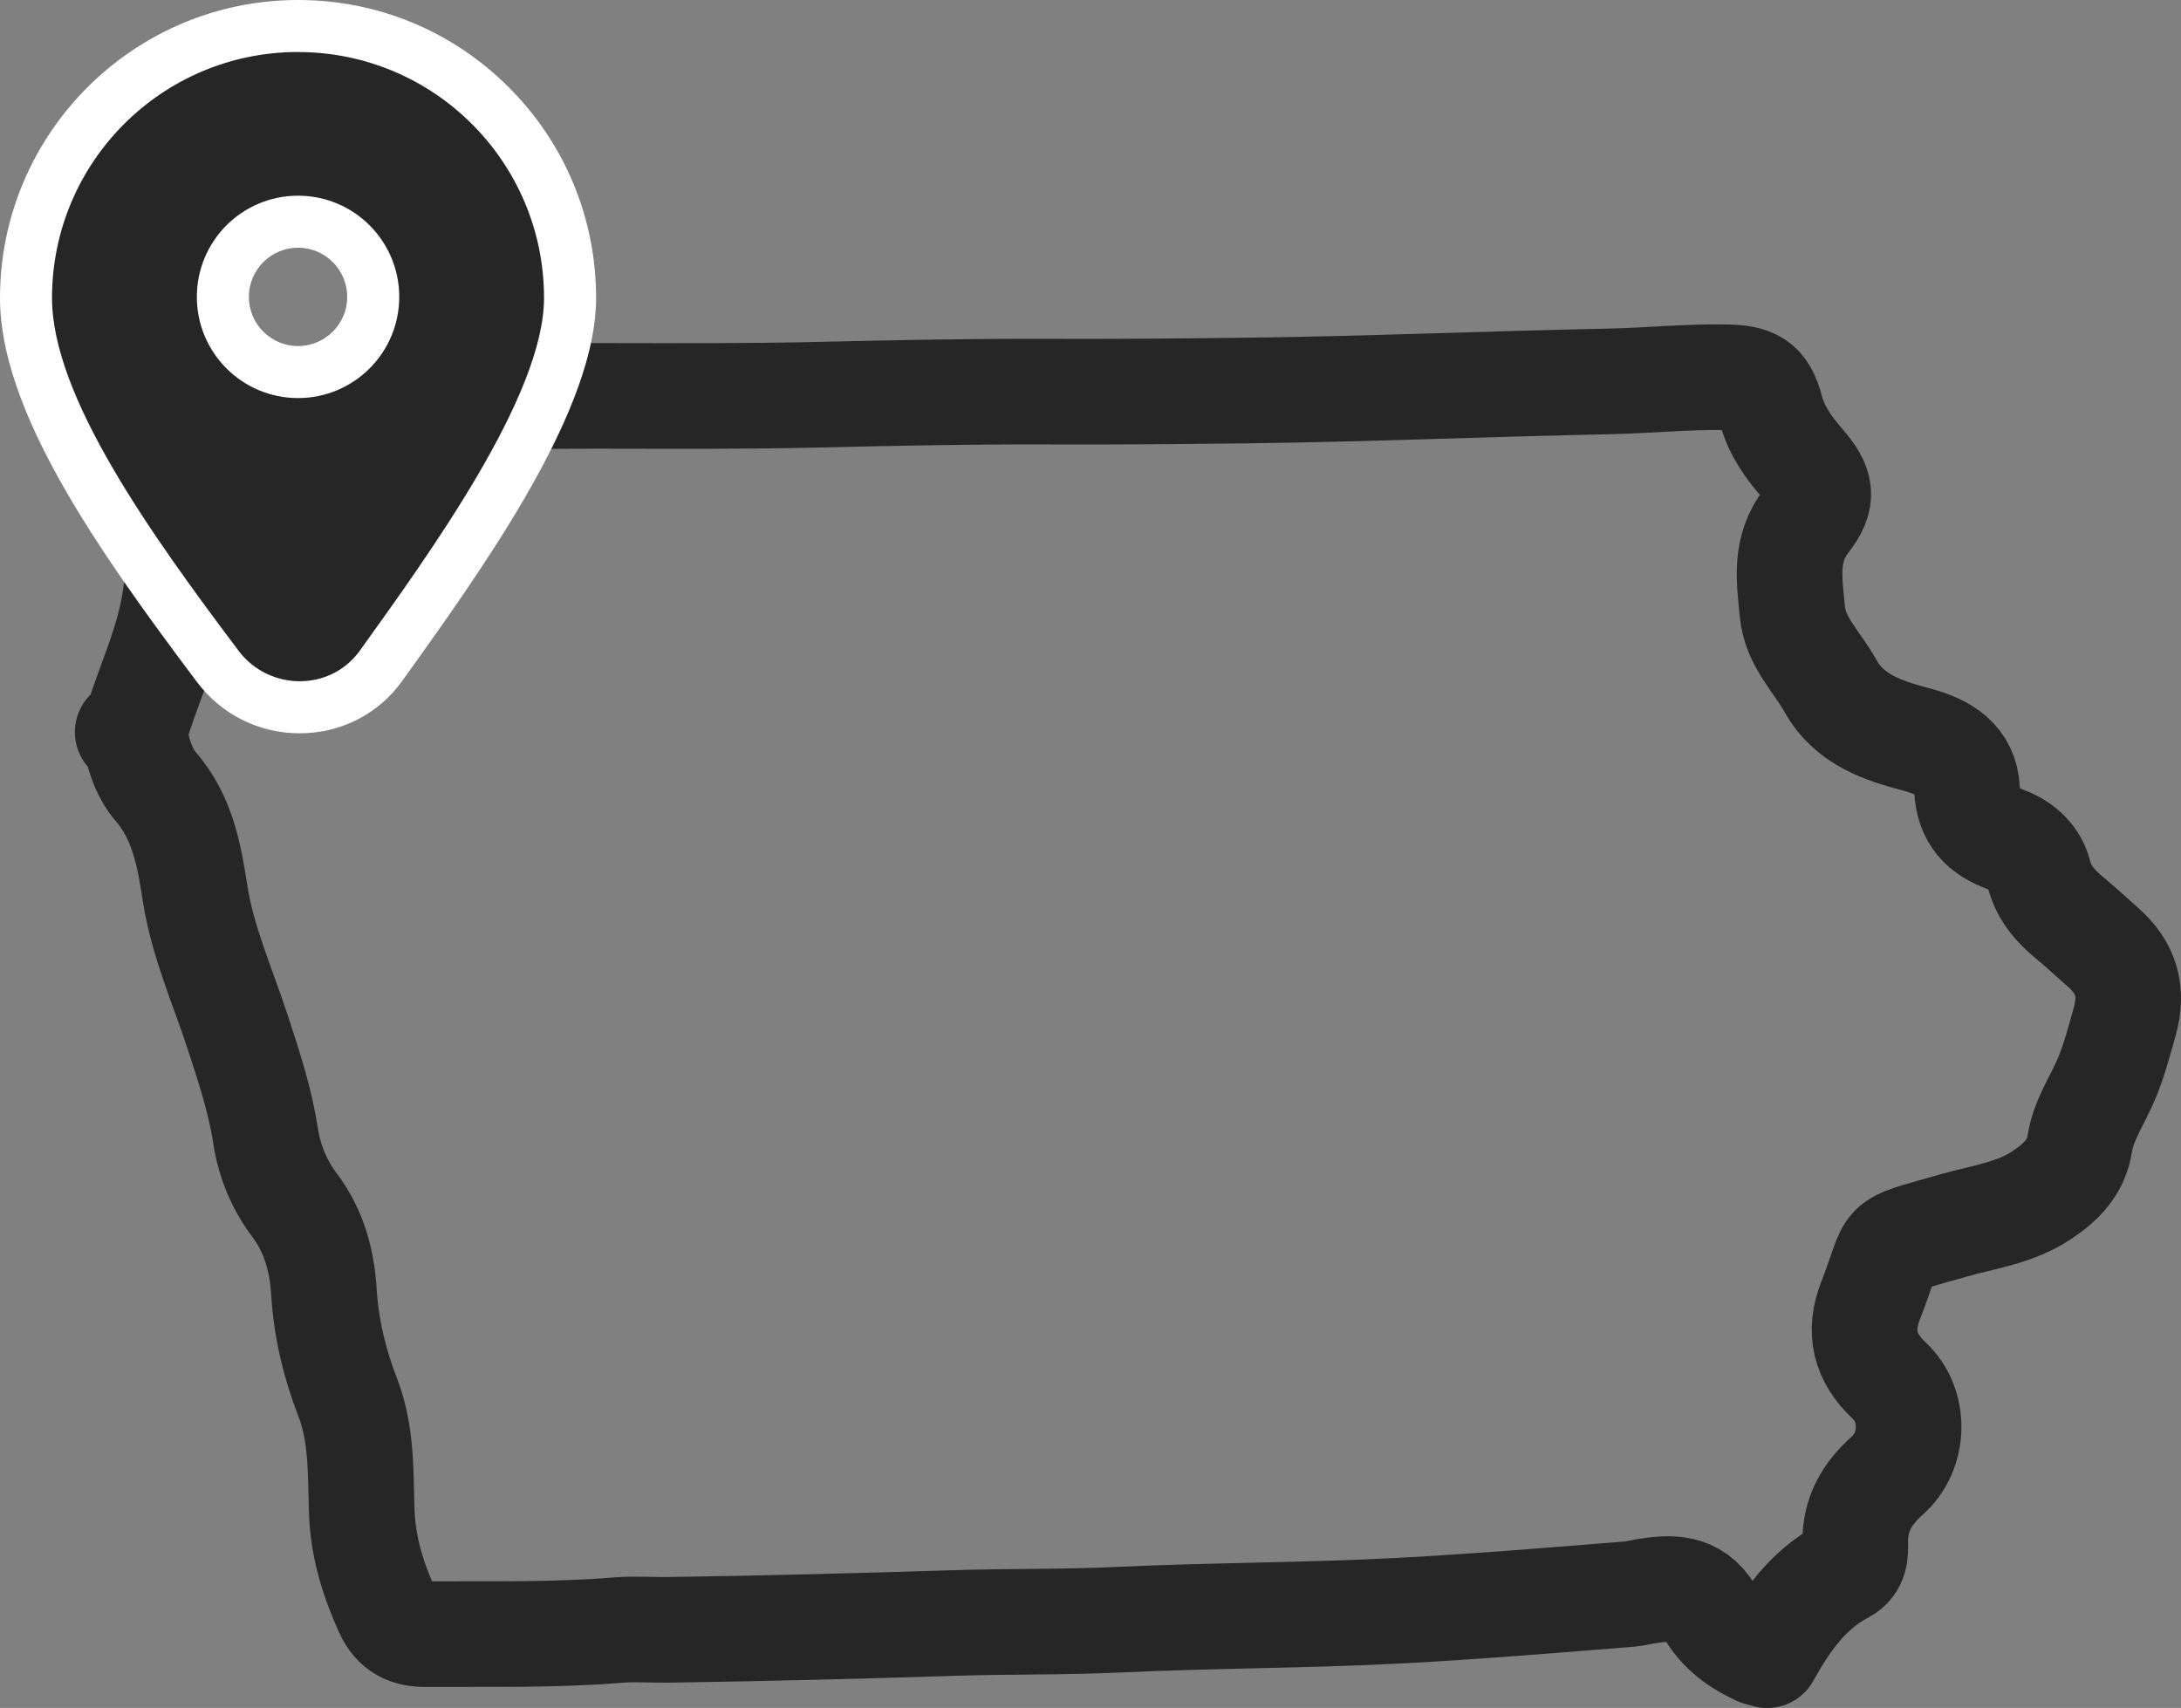
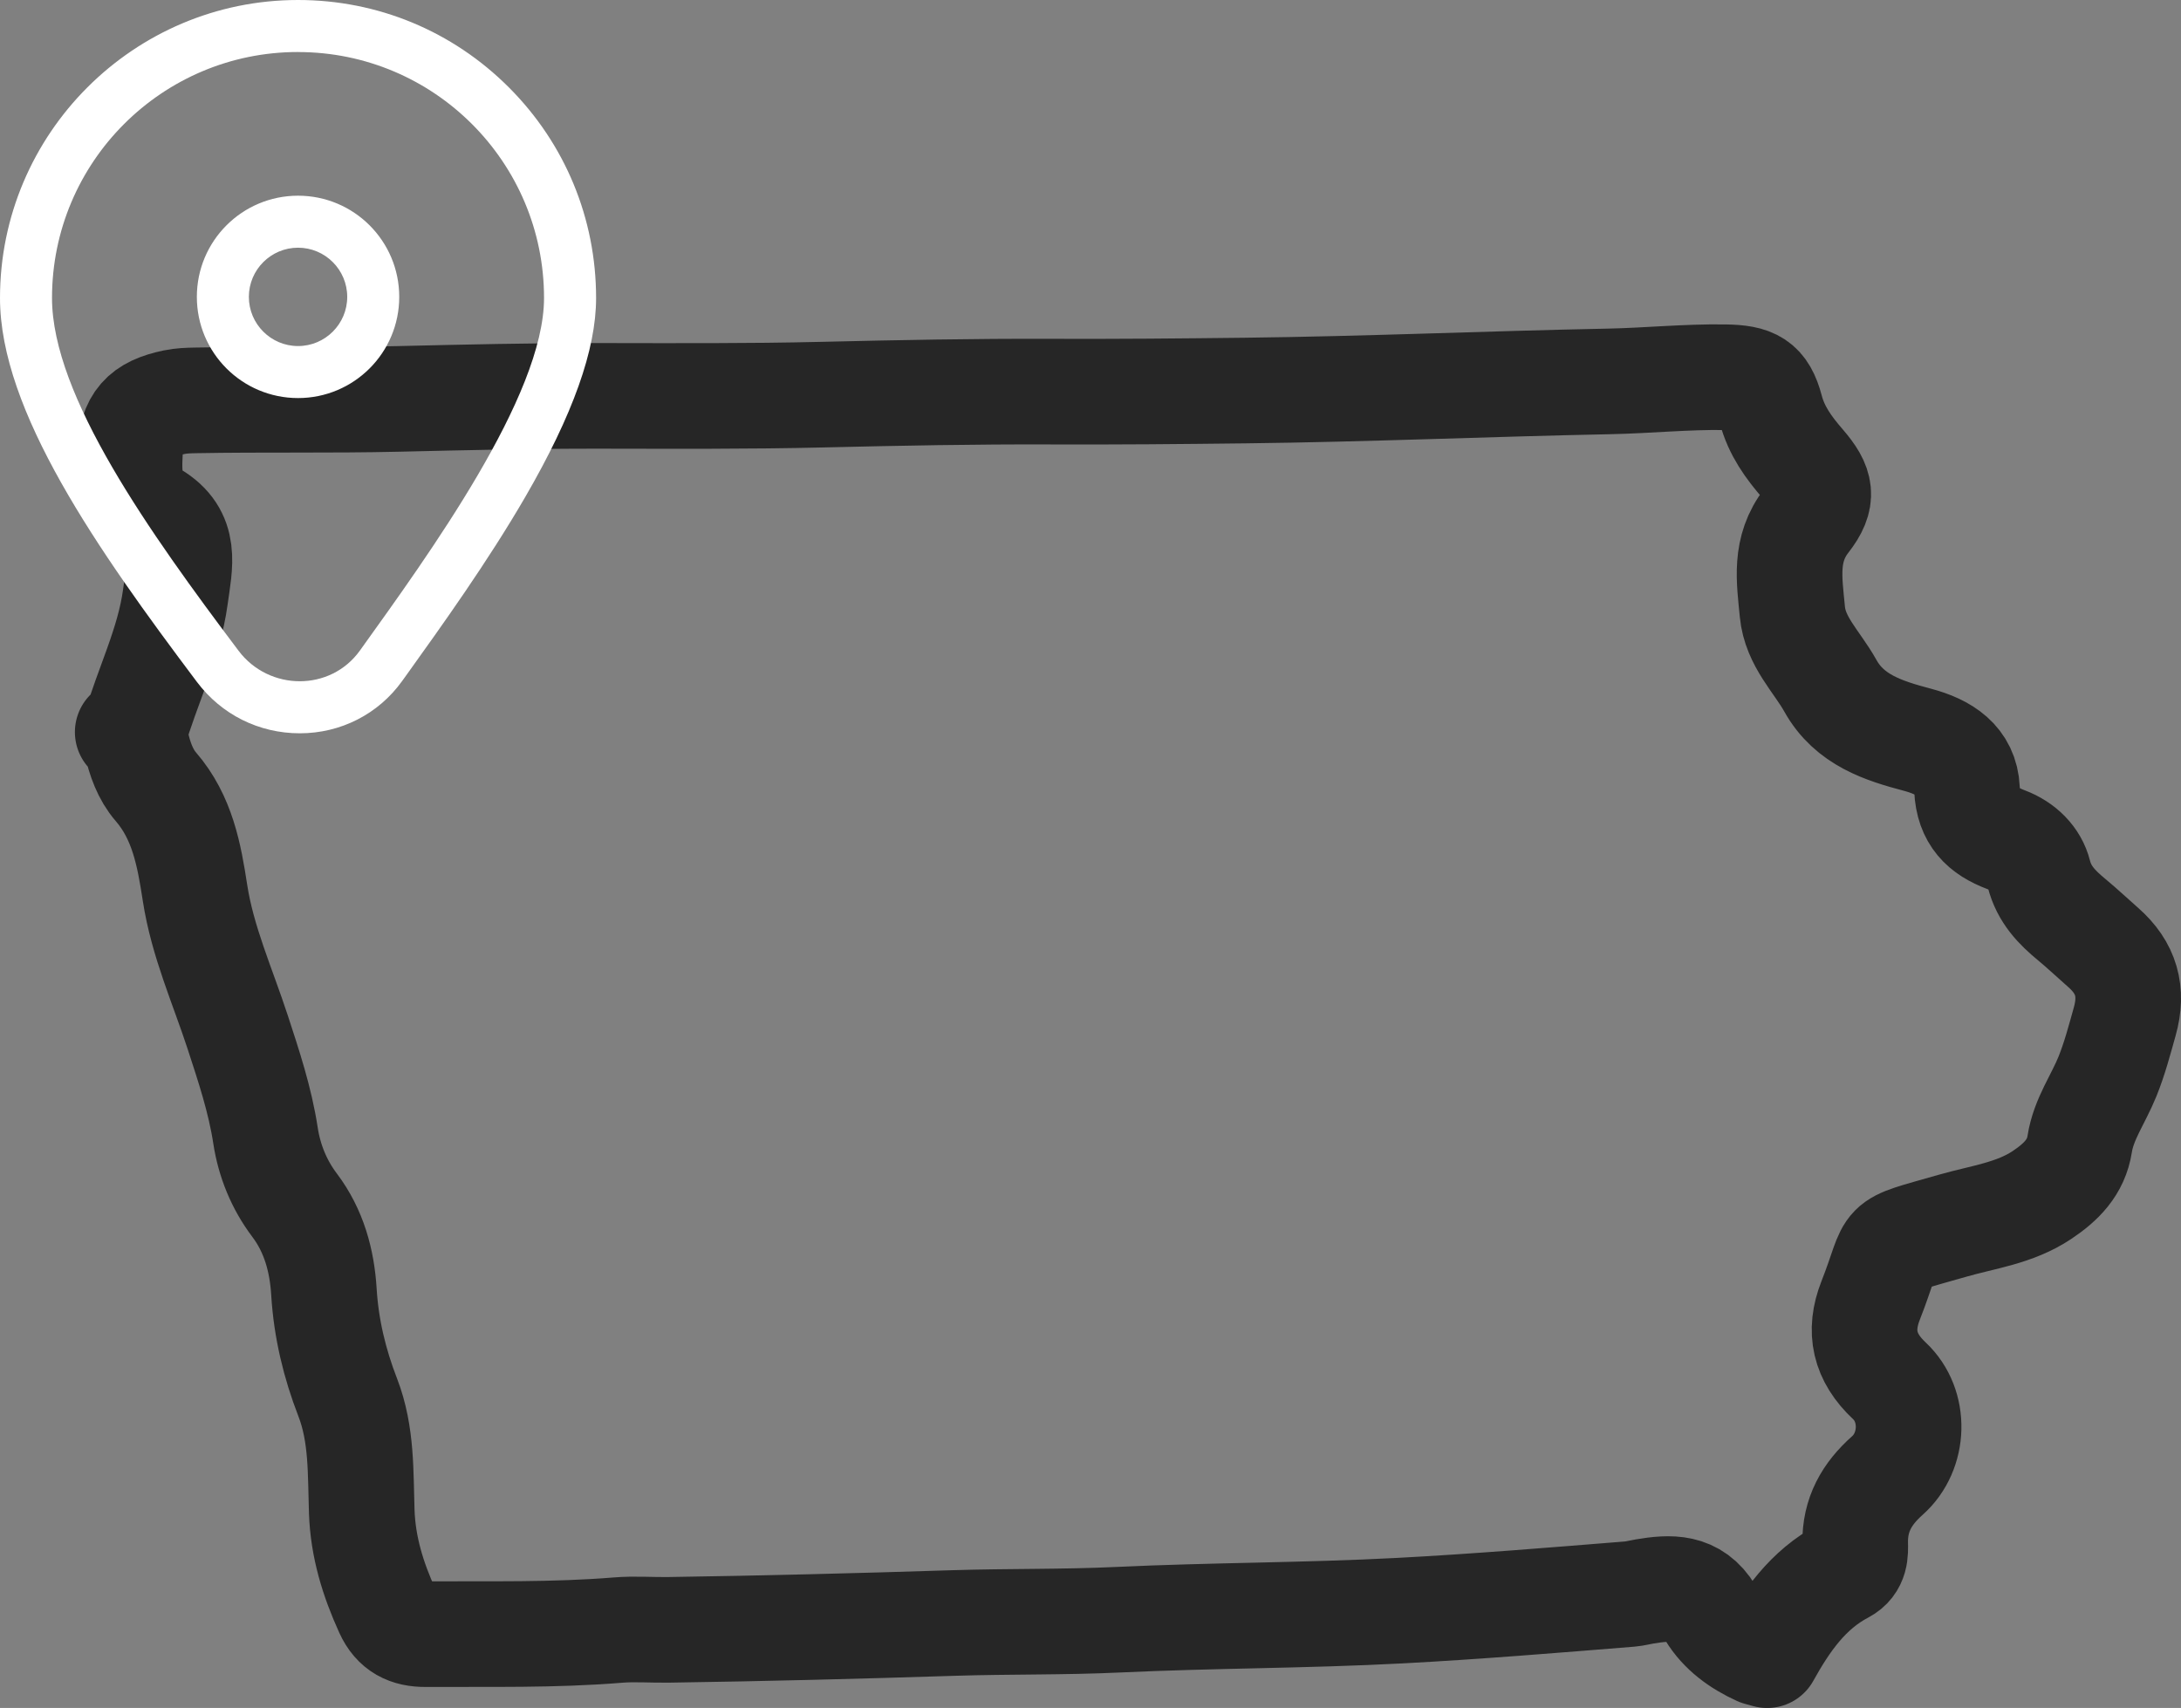
<svg xmlns="http://www.w3.org/2000/svg" id="Layer_1" viewBox="0 0 516.19 404.26">
  <rect x="0" y="0" width="516.19" height="404.26" fill="#808080" stroke="none" />
  <defs>
    <style>.cls-1{fill:#262626;}.cls-2{fill:#fff;}.cls-3{fill:none;stroke:#262626;stroke-linecap:round;stroke-linejoin:round;stroke-width:25px;}</style>
  </defs>
  <path class="cls-3" d="M31.74,173.26c3.06-10.7,8.21-20.66,9.76-31.96,1.06-7.73,2.91-14.68-5.25-19.54-5.62-3.36-5.81-8.83-5.51-14.49.4-7.54,3.08-10.53,10.49-12.07,1.7-.35,3.34-.4,5.01-.43,16-.29,32,.02,48-.35,15.82-.37,31.66-.74,47.5-.72,17.67.02,35.33.13,53-.29,17.99-.43,35.99-.78,54-.71,15.33.06,30.67-.08,46-.26,28.68-.33,57.33-1.59,86-2.16,9.17-.18,18.32-1.13,27.5-.99,6.71.1,9.21,1.37,10.84,7.53,1.38,5.21,4.24,9.1,7.61,13,4.37,5.06,5,8.07.9,13.34-5.36,6.87-4.09,14.11-3.38,21.62.67,7.1,5.79,11.78,8.99,17.52,4.53,8.15,12.63,10.68,20.59,12.79,6.43,1.71,11.44,4.9,11.75,11.69.31,6.68,3.76,9.9,9.22,11.96,3.96,1.49,6.87,4.43,7.79,8.09,1.23,4.89,4.33,8,7.78,10.85,2.56,2.12,4.95,4.39,7.44,6.57,5.47,4.81,7.11,10.42,5.1,17.56-1.23,4.38-2.37,8.74-4.08,12.98-2.15,5.34-5.66,10.11-6.57,15.98-.86,5.54-4.38,9.04-8.93,12.08-6.45,4.31-14,5.22-21.1,7.26-17.96,5.16-13.57,2.8-19.44,17.67-2.9,7.34-1.48,13.53,4.43,19.06,6.31,5.91,5.95,16.7-.47,22.4-4.87,4.33-7.74,9.27-7.63,16.04.04,2.16.2,4.99-2.8,6.57-8.39,4.41-13.57,11.88-18.04,19.93l-1.98-.55c-4.64-2.11-8.81-5.1-11.46-9.49-3.86-6.4-9.46-6.06-15.58-5.04-1.15.19-2.3.51-3.48.61-18.16,1.46-36.31,2.97-54.5,3.93-22.15,1.17-44.34,1.1-66.49,2.14-13,.61-26.01.37-39.01.78-22.49.72-44.99,1.29-67.5,1.62-4,.06-8.02-.27-12,.06-15.15,1.24-30.33.88-45.5.96-4.18.02-7.2-1.42-9.05-5.49-3.42-7.51-5.78-15.13-6.07-23.52-.31-9.06.08-18.25-3.32-27.03-3.11-8.01-5.1-16.3-5.63-24.97-.45-7.38-2.36-14.44-6.93-20.5-3.71-4.92-5.99-10.55-6.9-16.52-1.29-8.44-3.96-16.44-6.59-24.49-3.58-10.93-8.33-21.45-10.1-32.98-1.37-8.91-2.96-17.81-9.29-25.12-2.41-2.78-3.82-6.6-4.61-10.4-.25-1.23-.14-2.63-2.02-2.5" />
-   <path class="cls-1" d="M70.95,167.41c-7.7,0-14.77-3.53-19.4-9.67C28.58,127.21,6.16,95.32,6.16,70.54,6.16,35.04,35.04,6.16,70.54,6.16c17.2,0,33.36,6.7,45.52,18.86,12.16,12.16,18.86,28.33,18.86,45.52,0,24.66-26.23,61.24-43.59,85.45l-1.15,1.6c-4.47,6.24-11.48,9.82-19.23,9.82h0ZM70.54,52.47c-9.81,0-17.8,7.98-17.8,17.8s7.98,17.8,17.8,17.8,17.8-7.98,17.8-17.8-7.98-17.8-17.8-17.8Z" />
-   <path class="cls-2" d="M70.54,12.32c32.16,0,58.23,26.07,58.22,58.22,0,23.22-27.35,60.81-43.59,83.46-3.48,4.85-8.84,7.25-14.23,7.25s-10.87-2.42-14.48-7.22c-20.89-27.77-44.15-60.27-44.15-83.5,0-32.16,26.07-58.22,58.22-58.22M70.54,94.22c13.23,0,23.95-10.72,23.95-23.95s-10.72-23.95-23.95-23.95-23.95,10.72-23.95,23.95,10.72,23.95,23.95,23.95M70.54,0C31.64,0,0,31.64,0,70.54c0,26.68,23.03,59.54,46.63,90.9,5.8,7.71,14.66,12.13,24.32,12.13s18.6-4.52,24.24-12.39l1.15-1.6c8.07-11.26,19.13-26.68,27.99-41.97,11.27-19.45,16.75-34.84,16.75-47.06,0-18.84-7.34-36.56-20.66-49.88C107.09,7.34,89.38,0,70.54,0h0ZM70.54,81.91c-6.42,0-11.64-5.22-11.64-11.64s5.22-11.64,11.64-11.64,11.64,5.22,11.64,11.64-5.22,11.64-11.64,11.64h0Z" />
+   <path class="cls-2" d="M70.54,12.32c32.16,0,58.23,26.07,58.22,58.22,0,23.22-27.35,60.81-43.59,83.46-3.48,4.85-8.84,7.25-14.23,7.25s-10.87-2.42-14.48-7.22c-20.89-27.77-44.15-60.27-44.15-83.5,0-32.16,26.07-58.22,58.22-58.22M70.54,94.22c13.23,0,23.95-10.72,23.95-23.95s-10.72-23.95-23.95-23.95-23.95,10.72-23.95,23.95,10.72,23.95,23.95,23.95M70.54,0C31.64,0,0,31.64,0,70.54c0,26.68,23.03,59.54,46.63,90.9,5.8,7.71,14.66,12.13,24.32,12.13s18.6-4.52,24.24-12.39l1.15-1.6c8.07-11.26,19.13-26.68,27.99-41.97,11.27-19.45,16.75-34.84,16.75-47.06,0-18.84-7.34-36.56-20.66-49.88C107.09,7.34,89.38,0,70.54,0h0ZM70.54,81.91c-6.42,0-11.64-5.22-11.64-11.64s5.22-11.64,11.64-11.64,11.64,5.22,11.64,11.64-5.22,11.64-11.64,11.64Z" />
</svg>